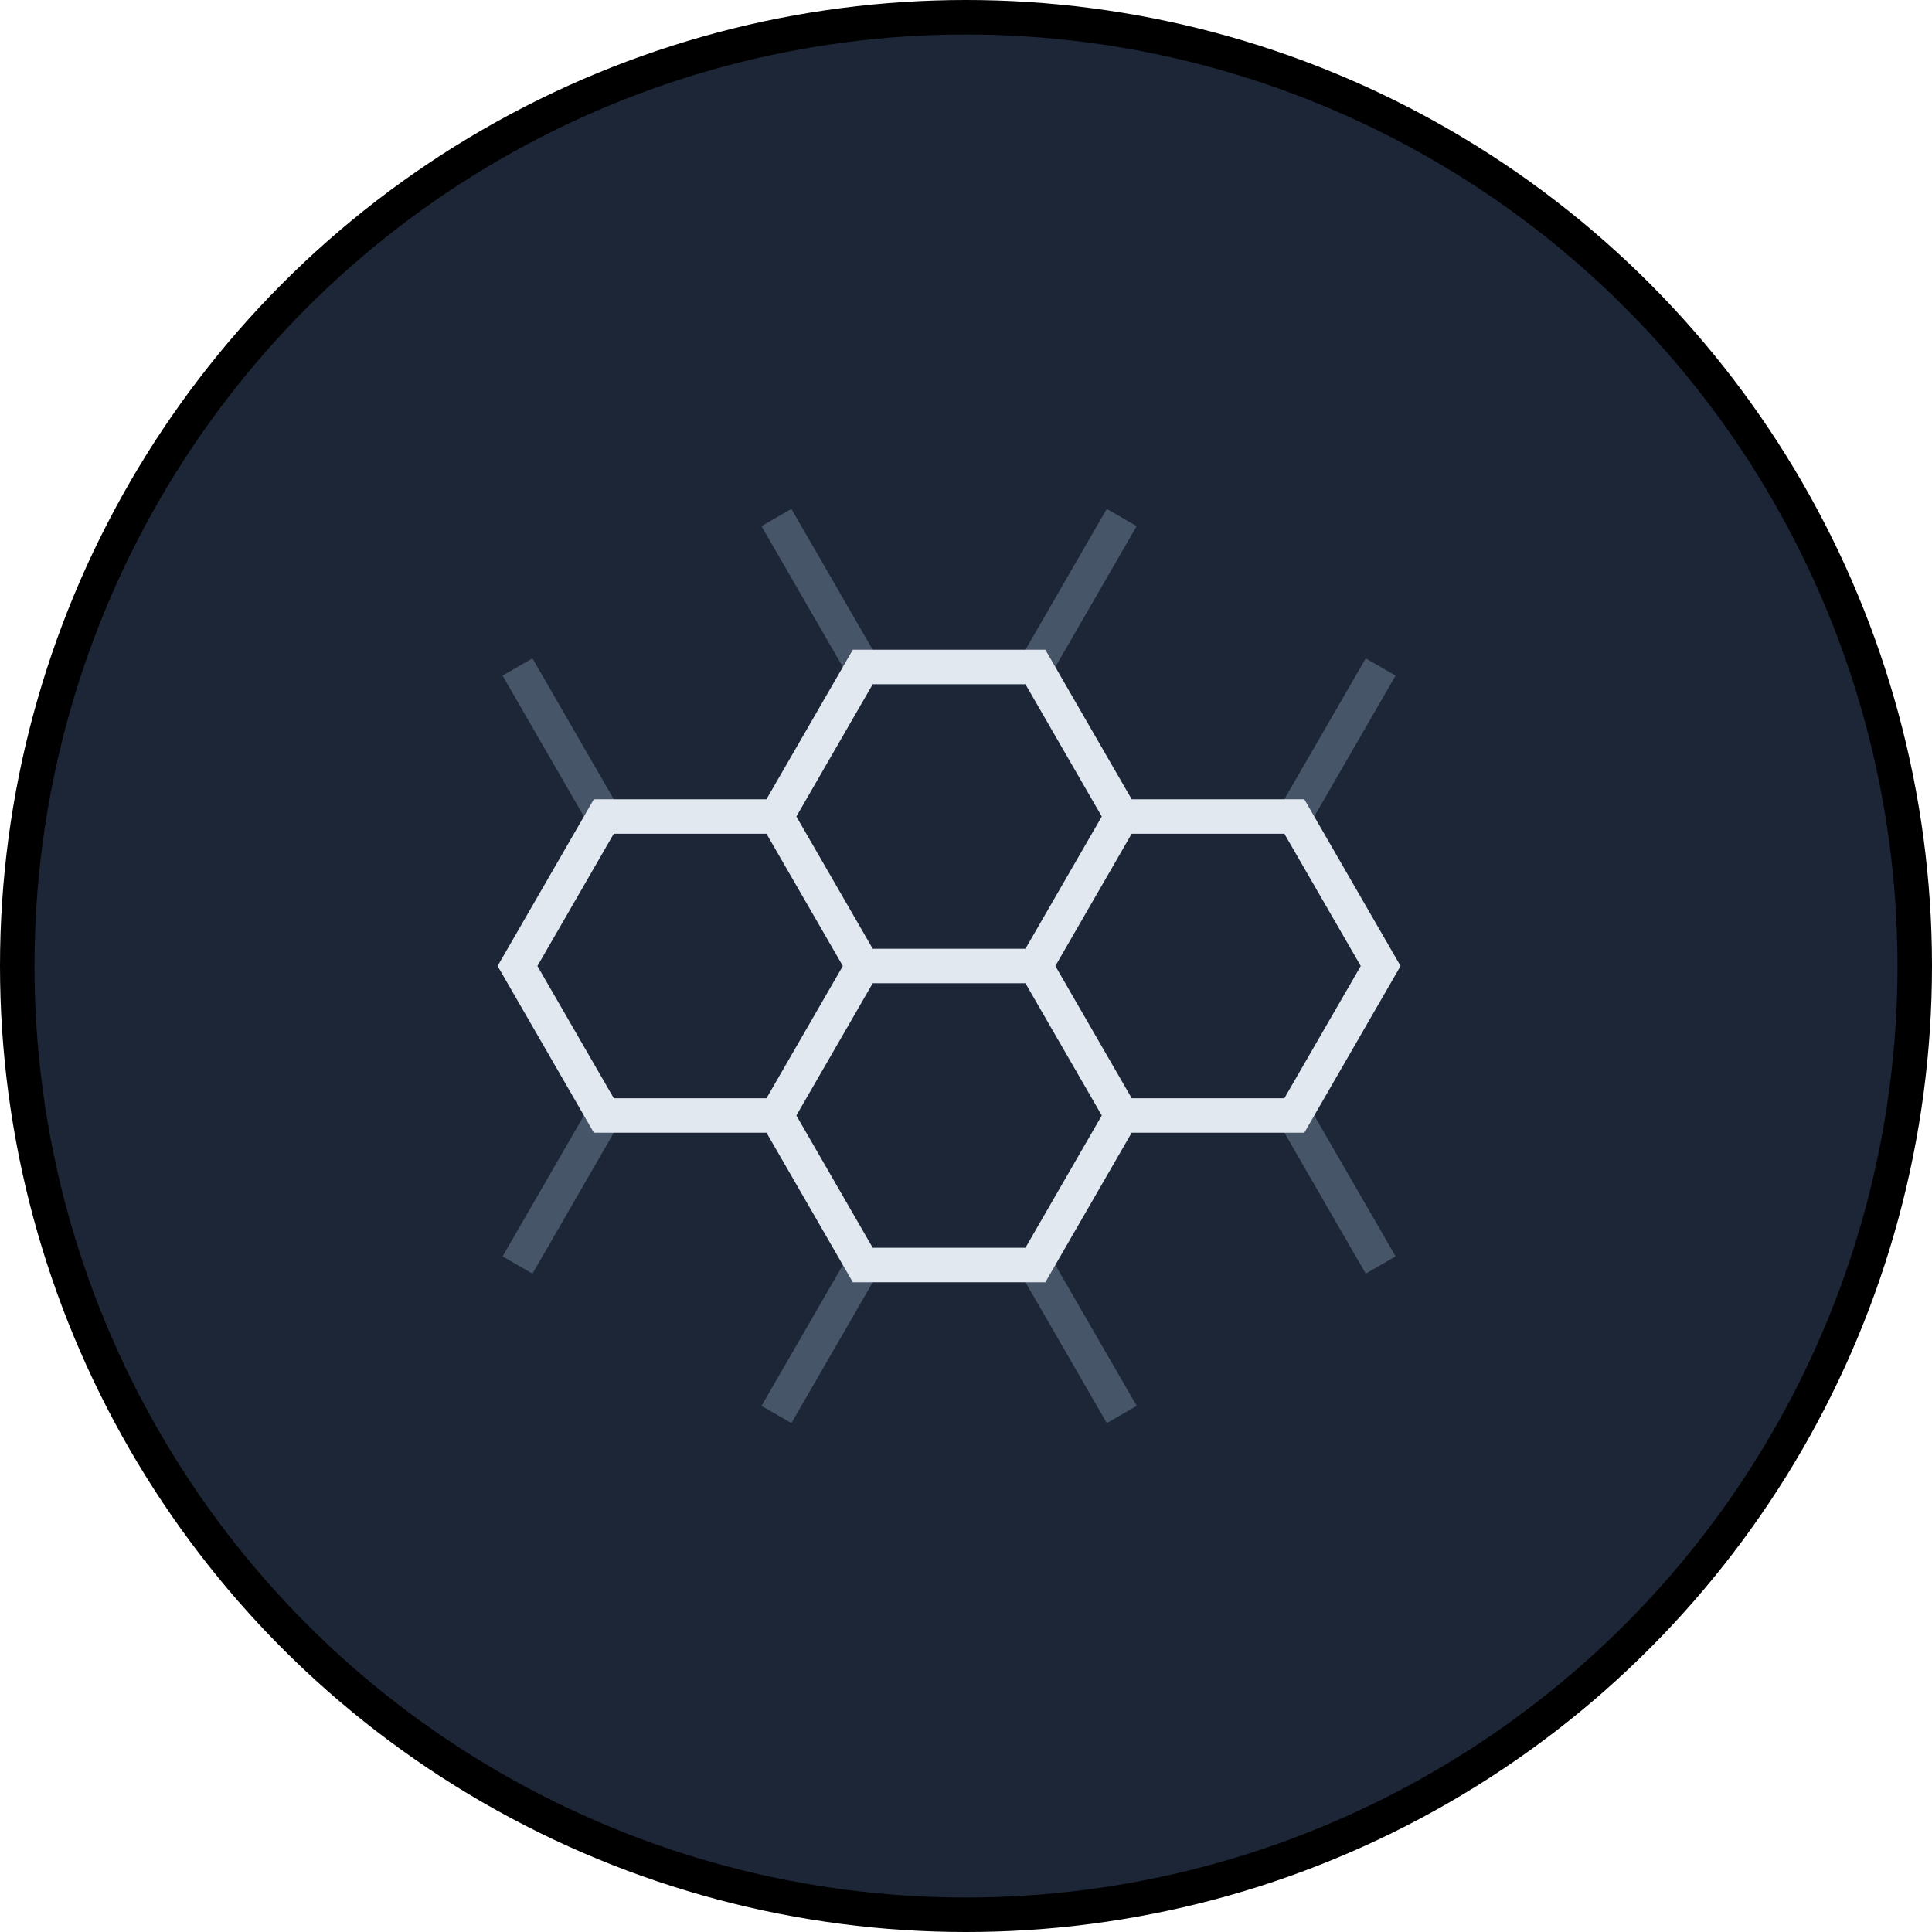
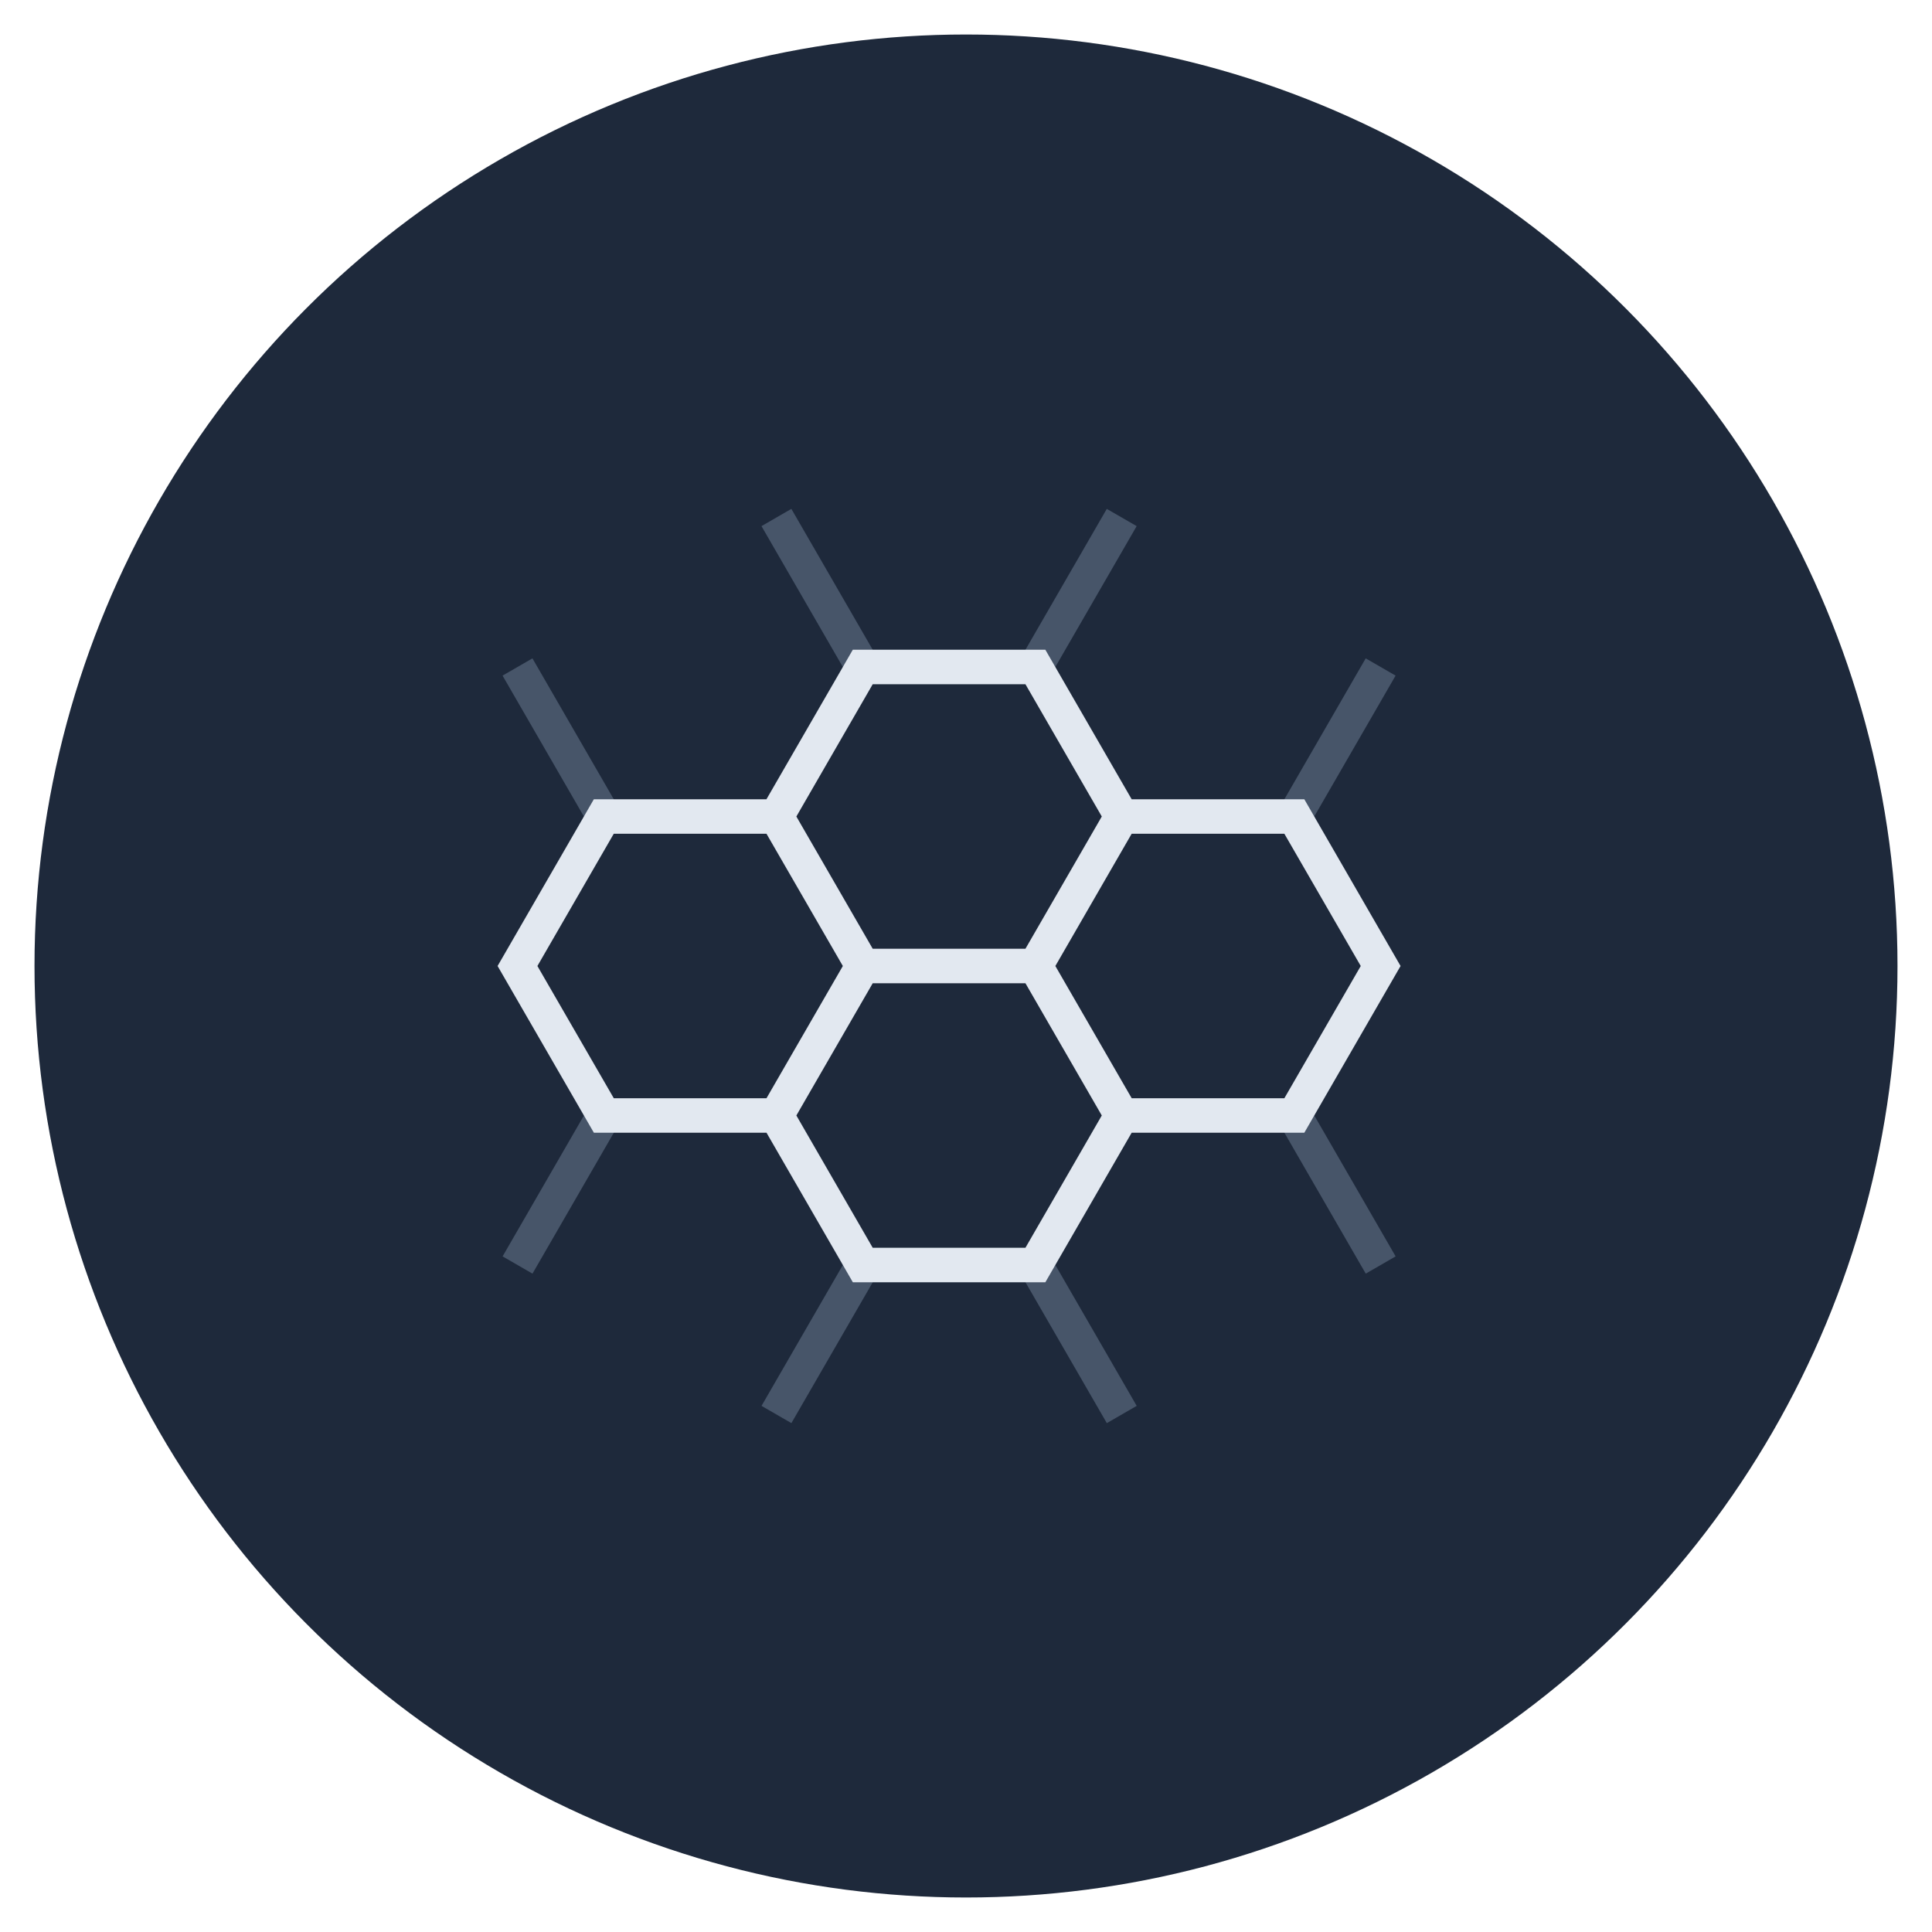
<svg xmlns="http://www.w3.org/2000/svg" width="56" height="56">
  <defs>
    <radialGradient id="b" cx="48.744%" cy="50.721%" r="34.598%" fx="48.744%" fy="50.721%">
      <stop offset="0%" stopColor="#F1F5F9" />
      <stop offset="100%" stopColor="#F1F5F9" stopOpacity="0" />
    </radialGradient>
    <linearGradient id="a" x1="50%" x2="50%" y1="100%" y2="0%">
      <stop offset="0%" stopColor="#334155" />
      <stop offset="100%" stopColor="#94A3B8" stopOpacity=".601" />
    </linearGradient>
  </defs>
  <g fill="none" fillRule="evenodd">
-     <circle cx="28" cy="28" r="28" fill="url(#a)" />
    <circle cx="28" cy="28" r="27" fill="#1E293B" />
-     <circle cx="28" cy="28" r="27" fill="url(#b)" opacity=".079" />
    <path fill="#475569" fillRule="nonzero" d="m25.44 19.083-.866.5-2.502-4.333.866-.5 2.502 4.333Zm-10.873.5.866-.5 2.502 4.334-.866.5-2.502-4.334Zm23.383 4.334-.866-.5 2.502-4.334.866.5-2.502 4.334Zm-5.87-9.167.867.5-2.502 4.333-.866-.5 2.502-4.333ZM29.58 36.917l.866-.5 2.502 4.333-.866.5-2.502-4.333Zm10.873-.5-.866.5-2.502-4.334.866-.5 2.502 4.334Zm-23.383-4.334.866.5-2.502 4.334-.866-.5 2.502-4.334Zm5.87 9.167-.867-.5 2.502-4.333.866.5-2.502 4.333Z" />
    <path fill="#E2E8F0" fillRule="nonzero" d="m25.296 28.5-2.213 3.833 2.213 3.834h4.427l2.213-3.834-2.213-3.833h-4.427Zm0-1h4.427l2.213-3.833-2.213-3.834h-4.427l-2.213 3.834 2.213 3.833Zm-3.08-4.333 2.503-4.334H30.3l2.502 4.334h5.004L40.596 28l-2.79 4.833h-5.004L30.3 37.167H24.72l-2.502-4.334h-5.004L14.423 28l2.79-4.833h5.004Zm15.012 8.666L39.442 28l-2.214-3.833h-4.426L30.59 28l2.213 3.833h4.426Zm-15.011 0L24.43 28l-2.213-3.833H17.79L15.577 28l2.214 3.833h4.426Z" />
  </g>
</svg>